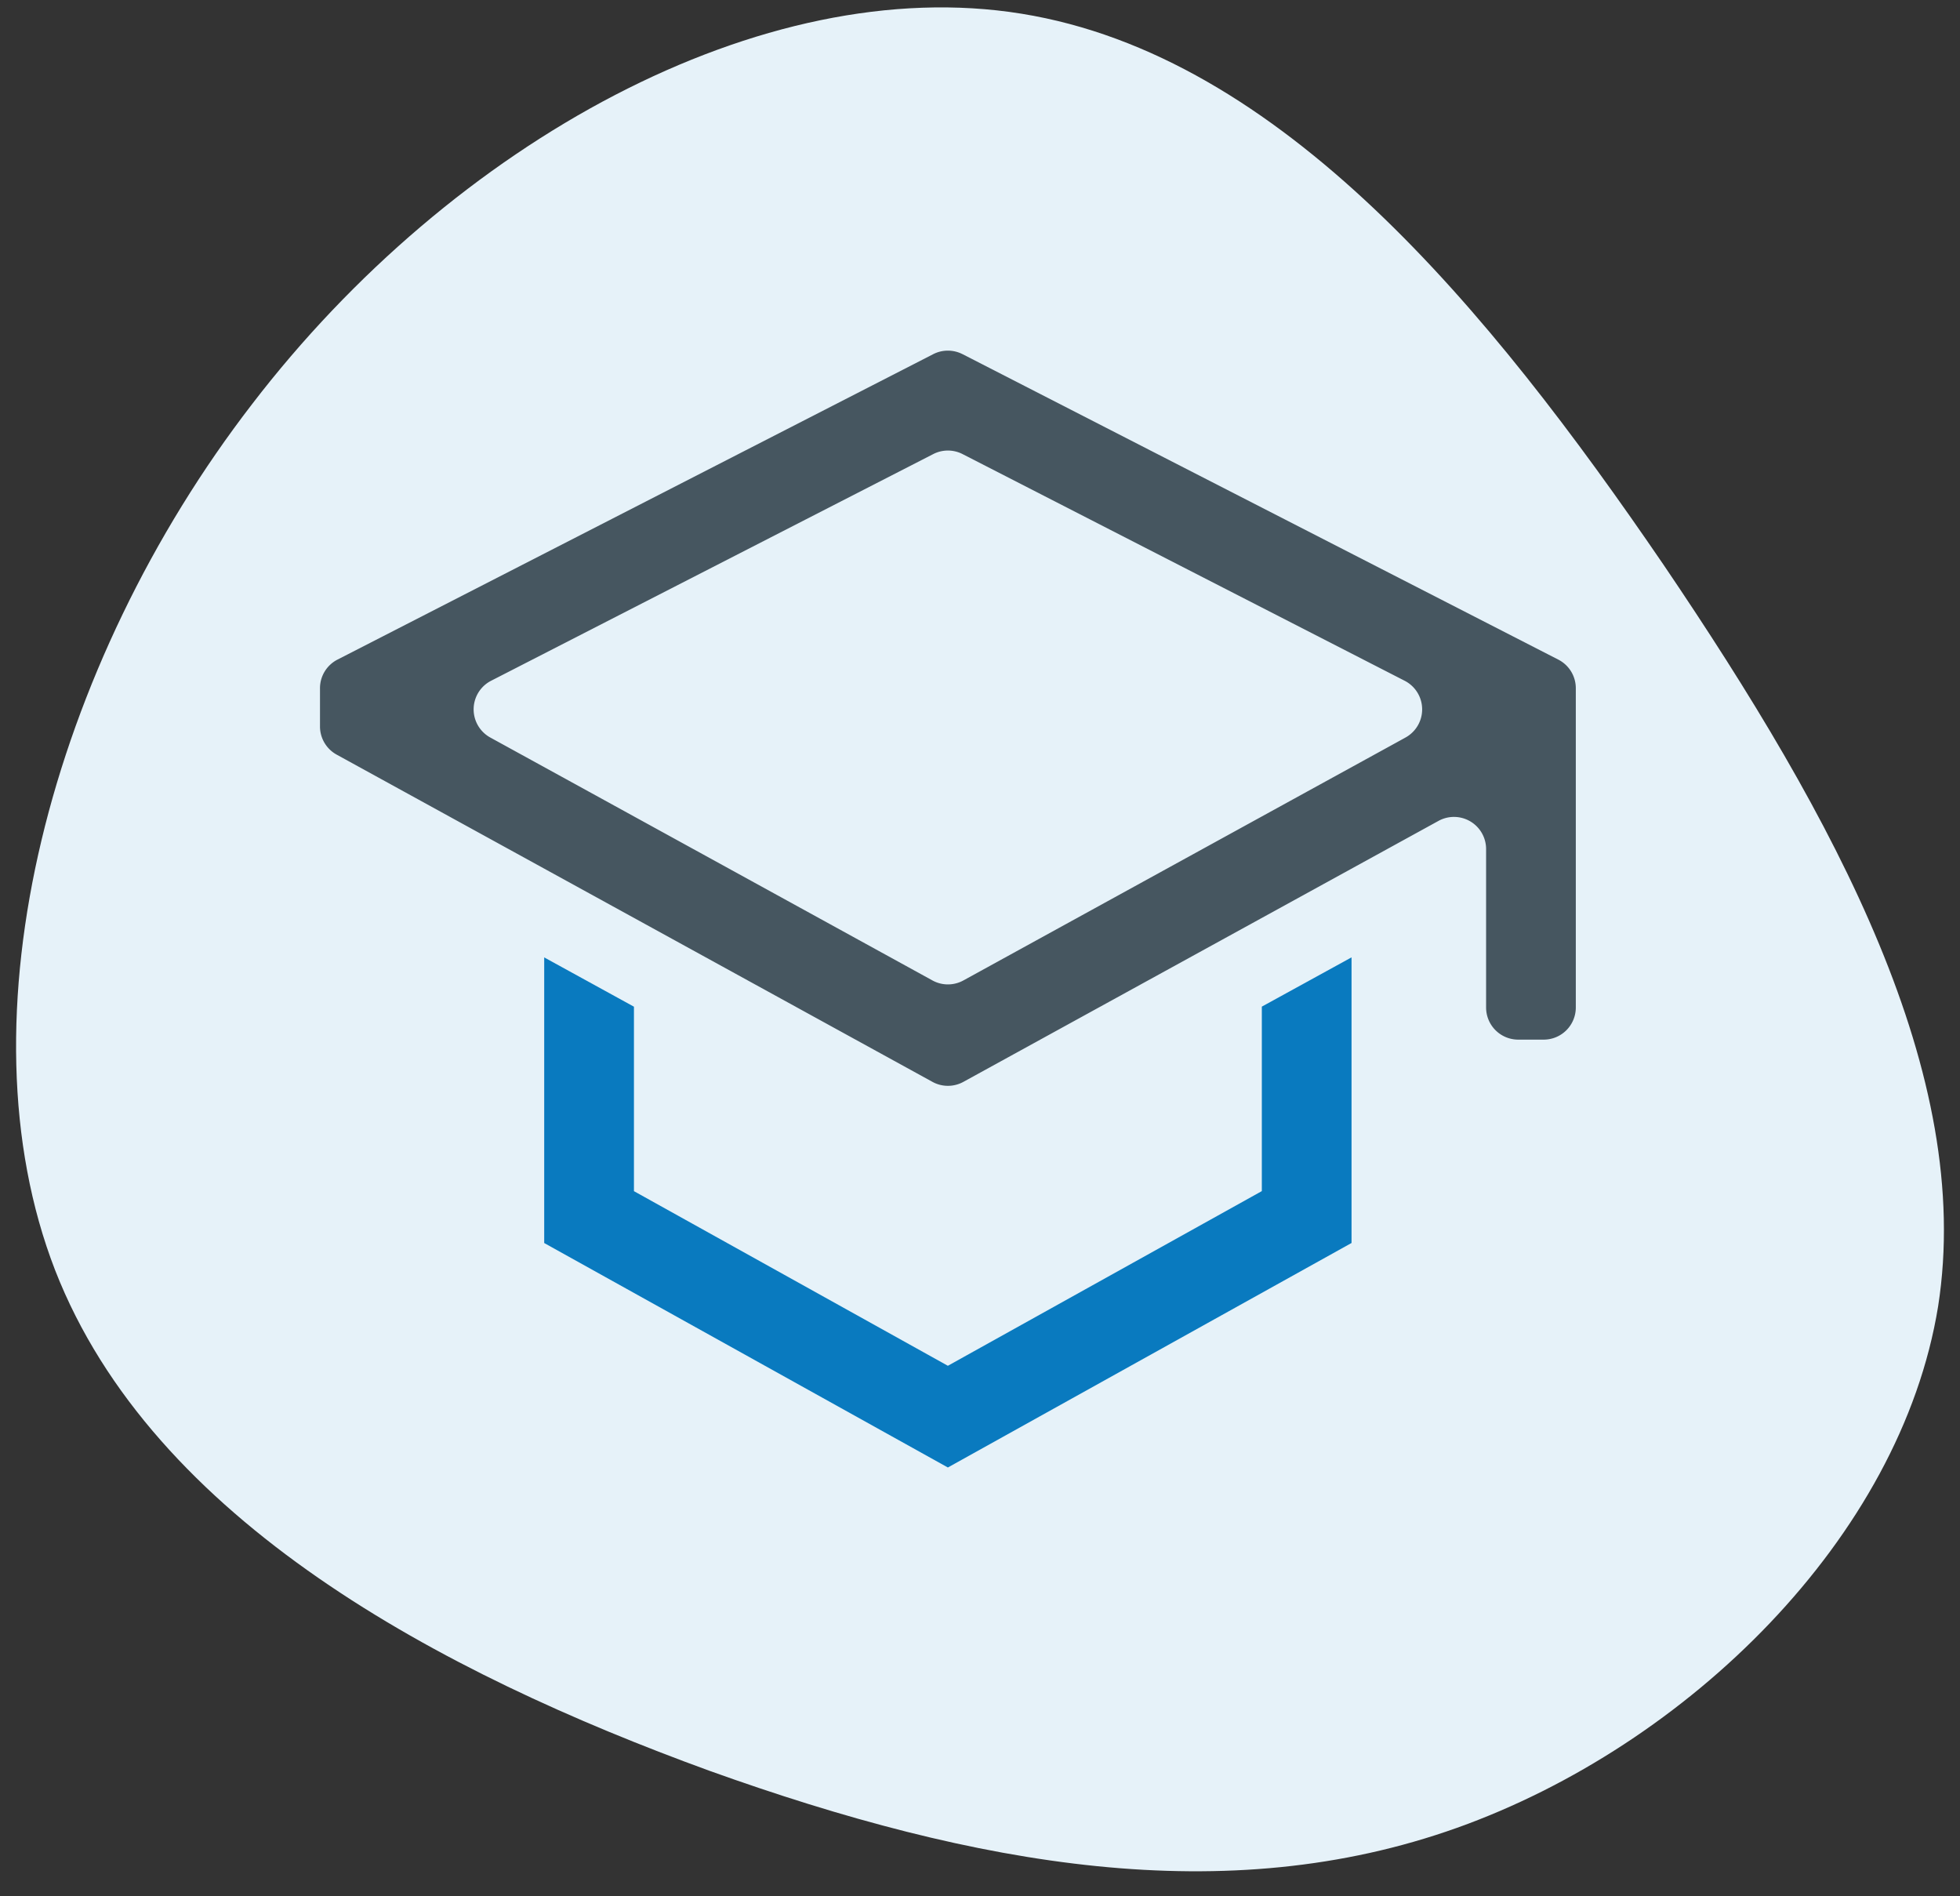
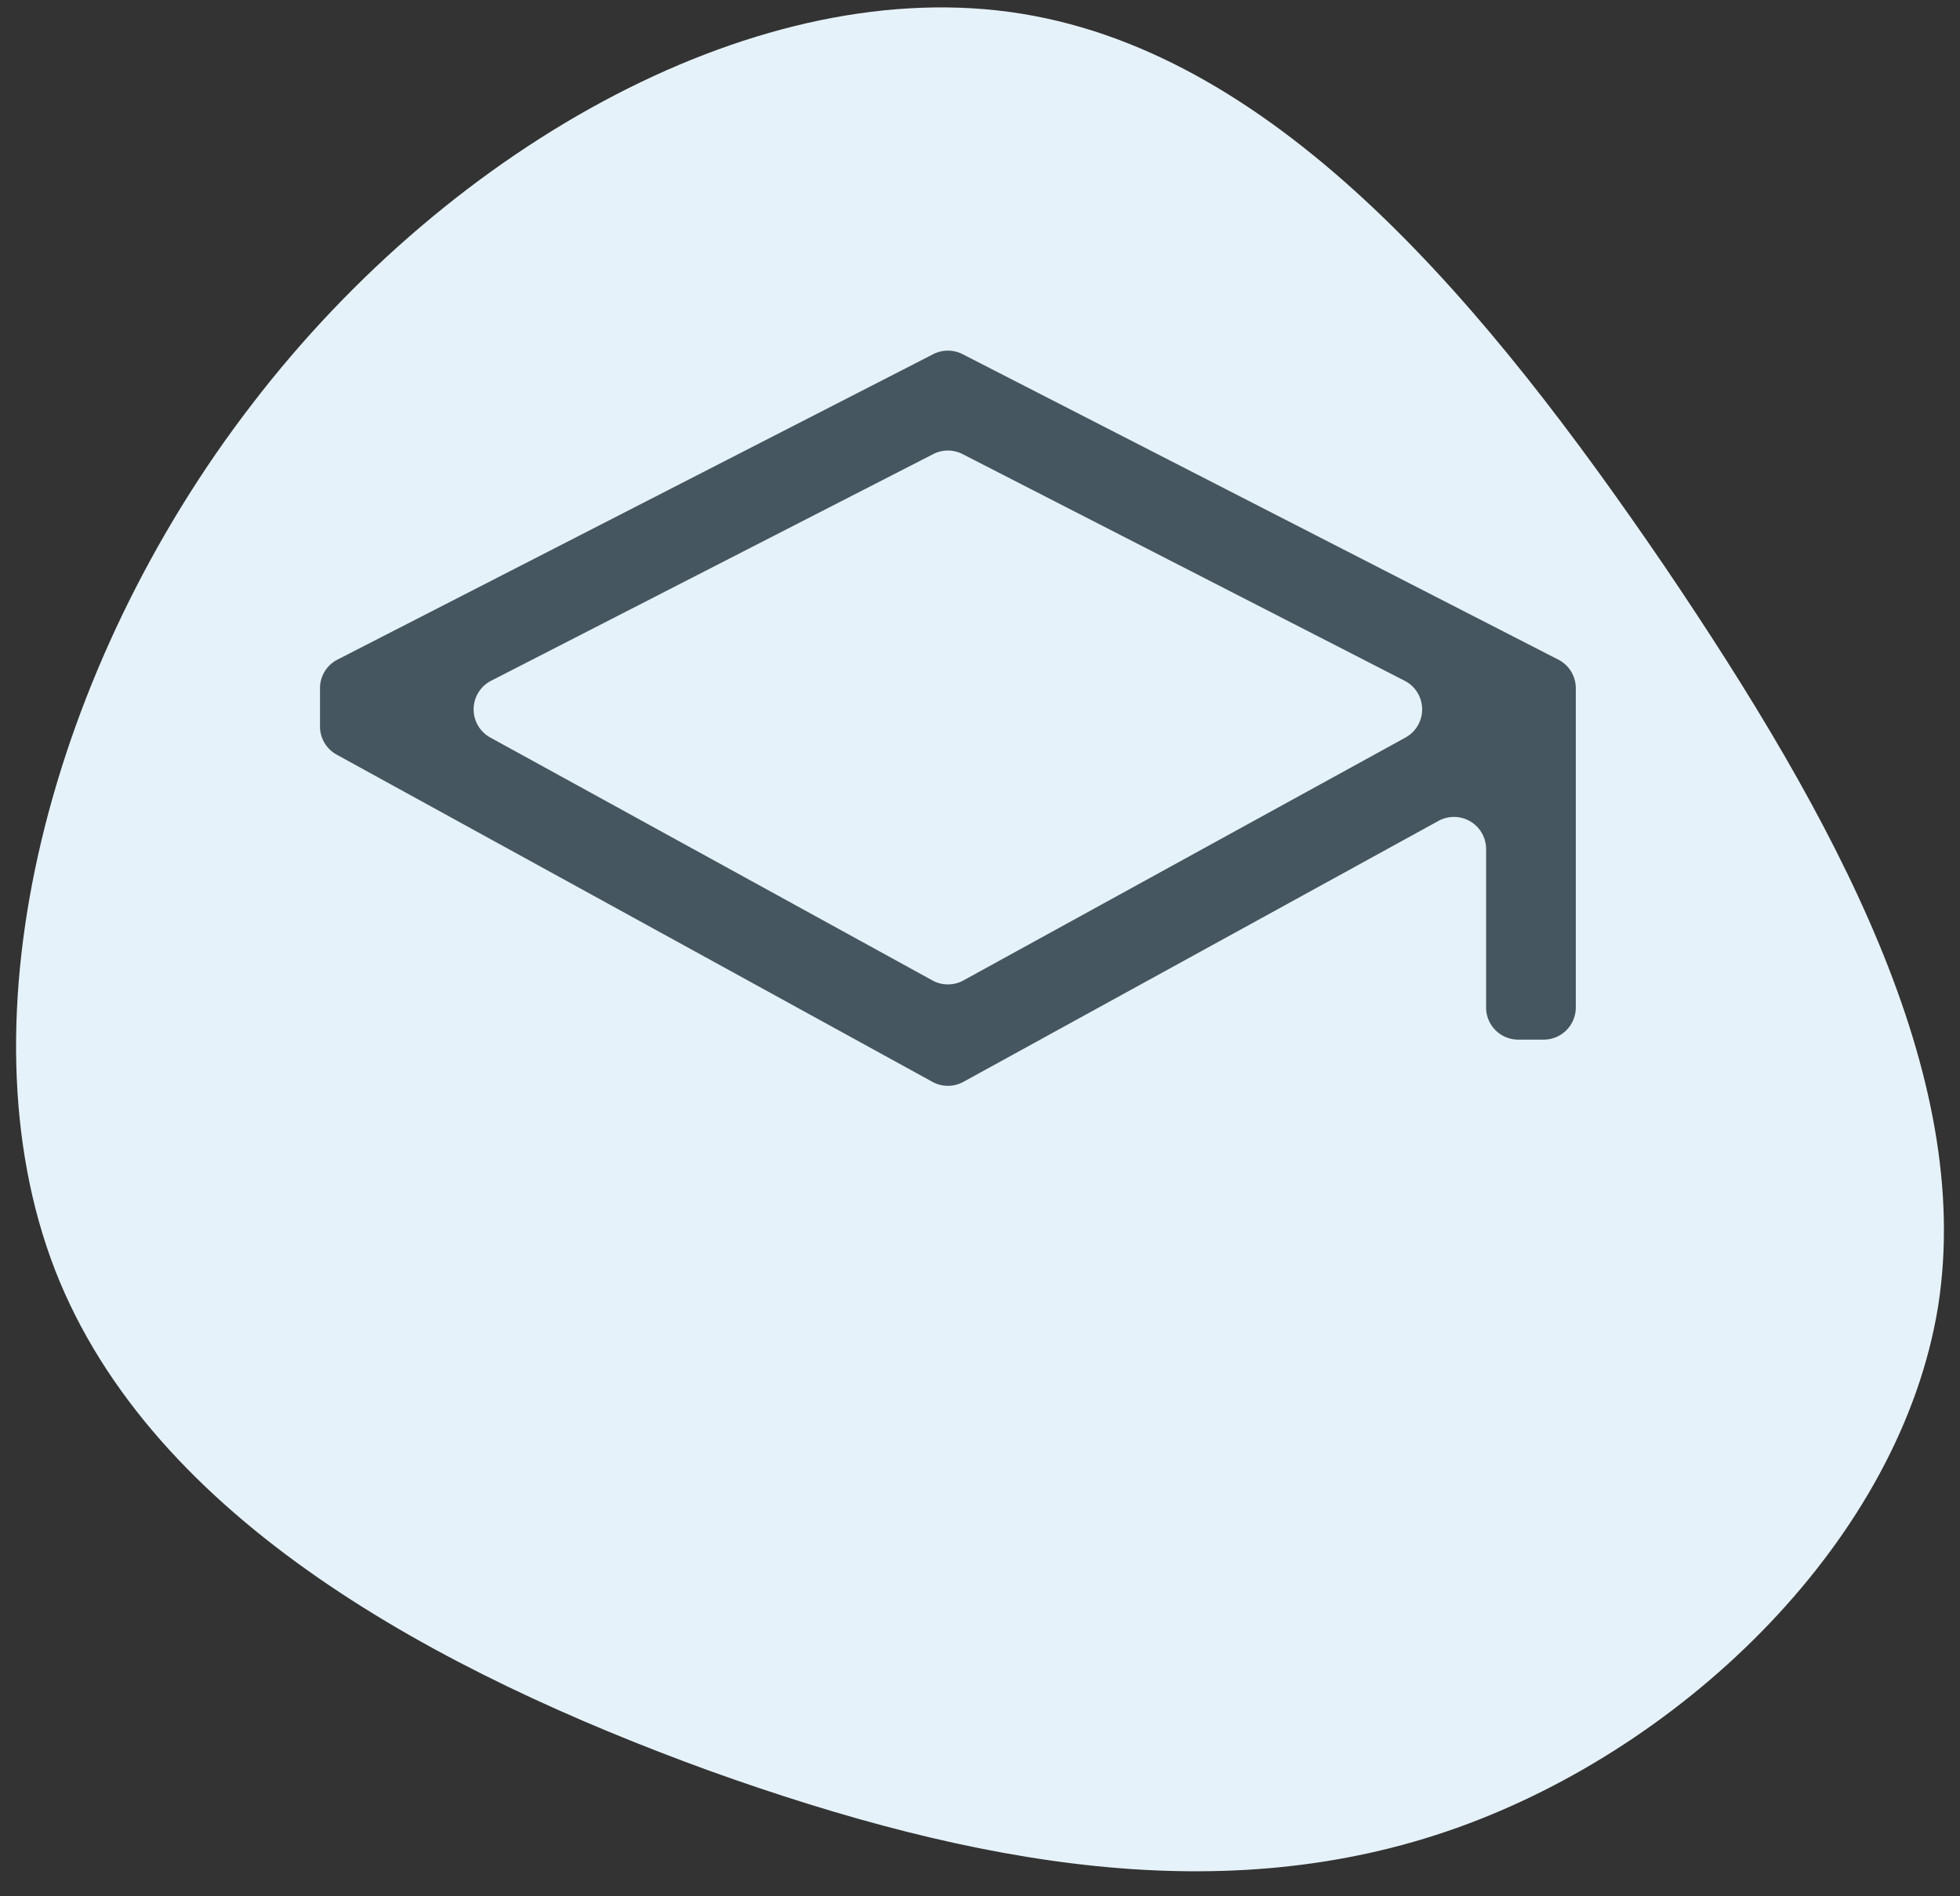
<svg xmlns="http://www.w3.org/2000/svg" width="61" height="59" viewBox="0 0 61 59" fill="none">
  <rect x="0" y="0" width="61" height="59" fill="#333333" stroke="none" />
  <path d="M51.768 17.566c5.381 7.94 9.678 15.881 8.551 23.084-1.168 7.203-7.8 13.668-14.974 16.228-7.175 2.56-14.933 1.215-23.276-1.779-8.342-3.037-17.31-7.767-20.355-15.577-3.045-7.854-.125-18.832 6.131-26.946C14.102 4.42 23.738-.874 31.788.426c8.092 1.303 14.558 9.2 19.98 17.14z" fill="#E6F2F9" />
-   <path d="M39.27 37.065 29.5 42.5l-9.77-5.434v-5.74l-2.793-1.534v8.888L29.5 45.665l12.563-6.986v-8.888l-2.792 1.533v5.741z" fill="#097ABF" />
  <path d="M29.956 11.021a1 1 0 0 0-.912 0l-18.542 9.505a1 1 0 0 0-.543.89v1.189a1 1 0 0 0 .518.877L29.02 33.665a1 1 0 0 0 .963 0l14.787-8.121a1 1 0 0 1 1.481.876v4.931a1 1 0 0 0 1 1h.792a1 1 0 0 0 1-1v-9.935a1 1 0 0 0-.544-.89L29.956 11.02zM43.46 23.106l-2.792 1.533-10.685 5.87a1 1 0 0 1-.963 0l-10.685-5.87-2.792-1.533-.284-.156a1 1 0 0 1 .025-1.766l13.761-7.054a1 1 0 0 1 .912 0l13.76 7.054a1 1 0 0 1 .026 1.766l-.283.156z" fill="#465660" />
</svg>